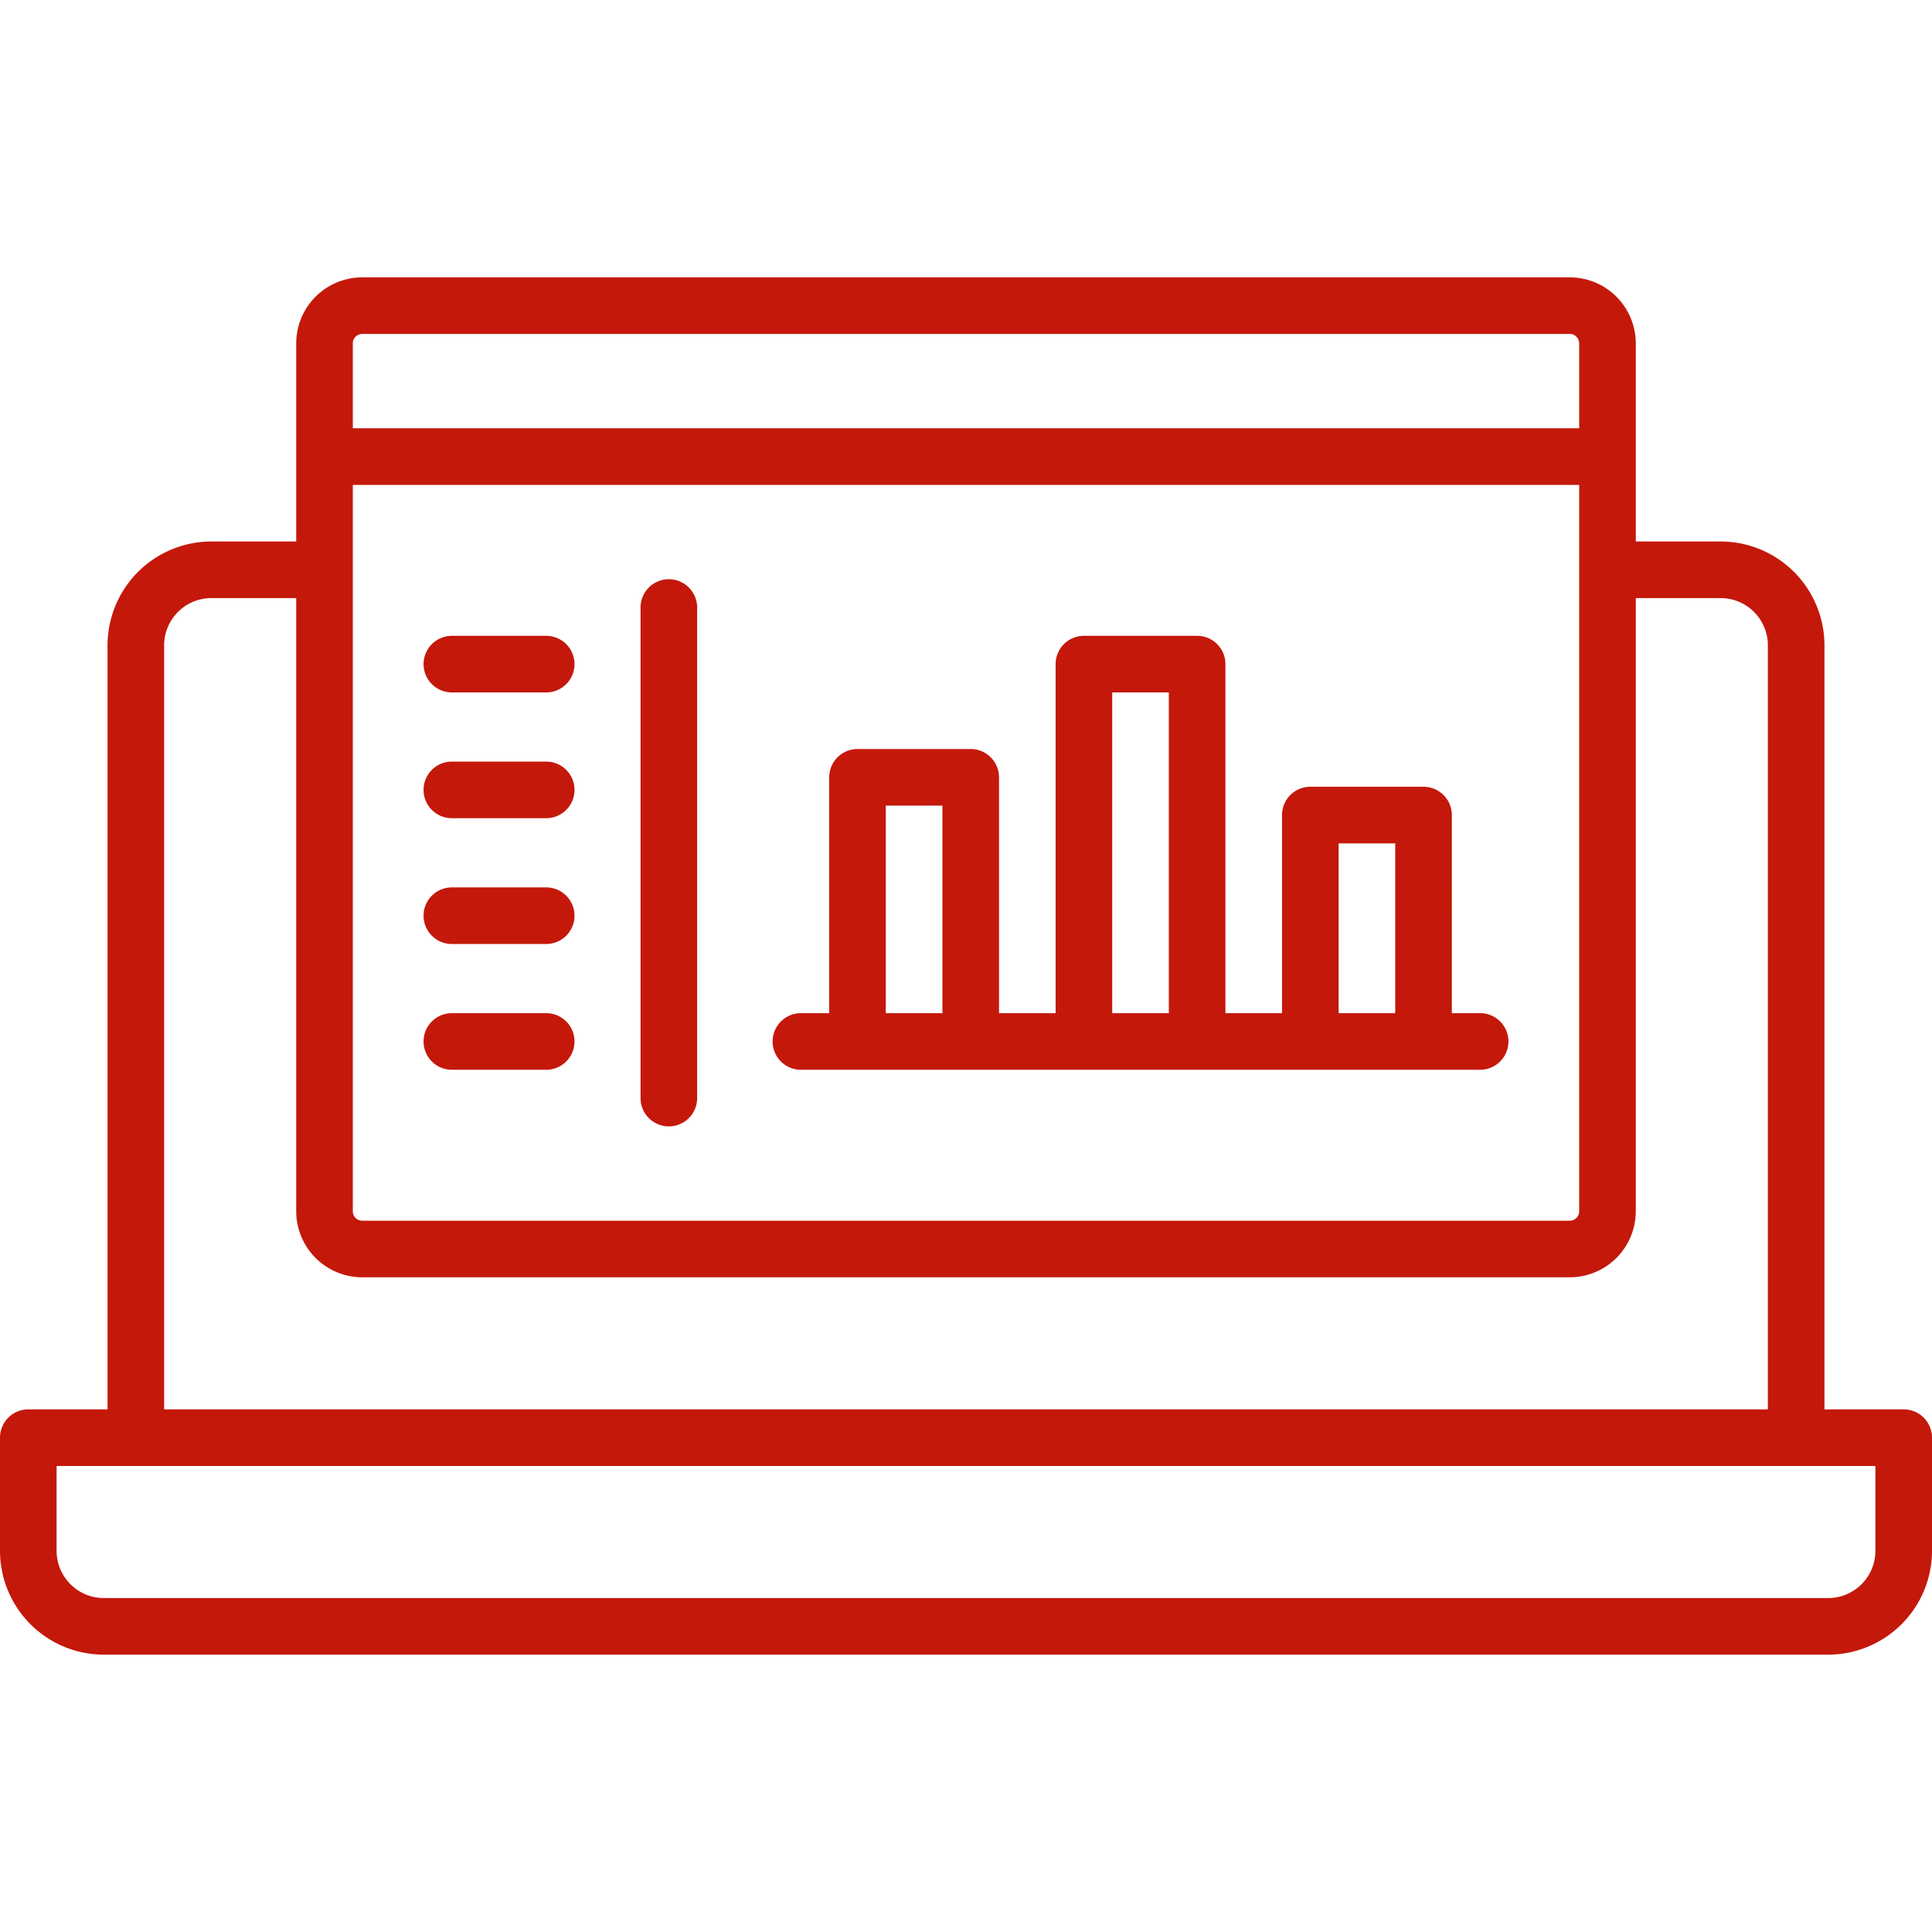
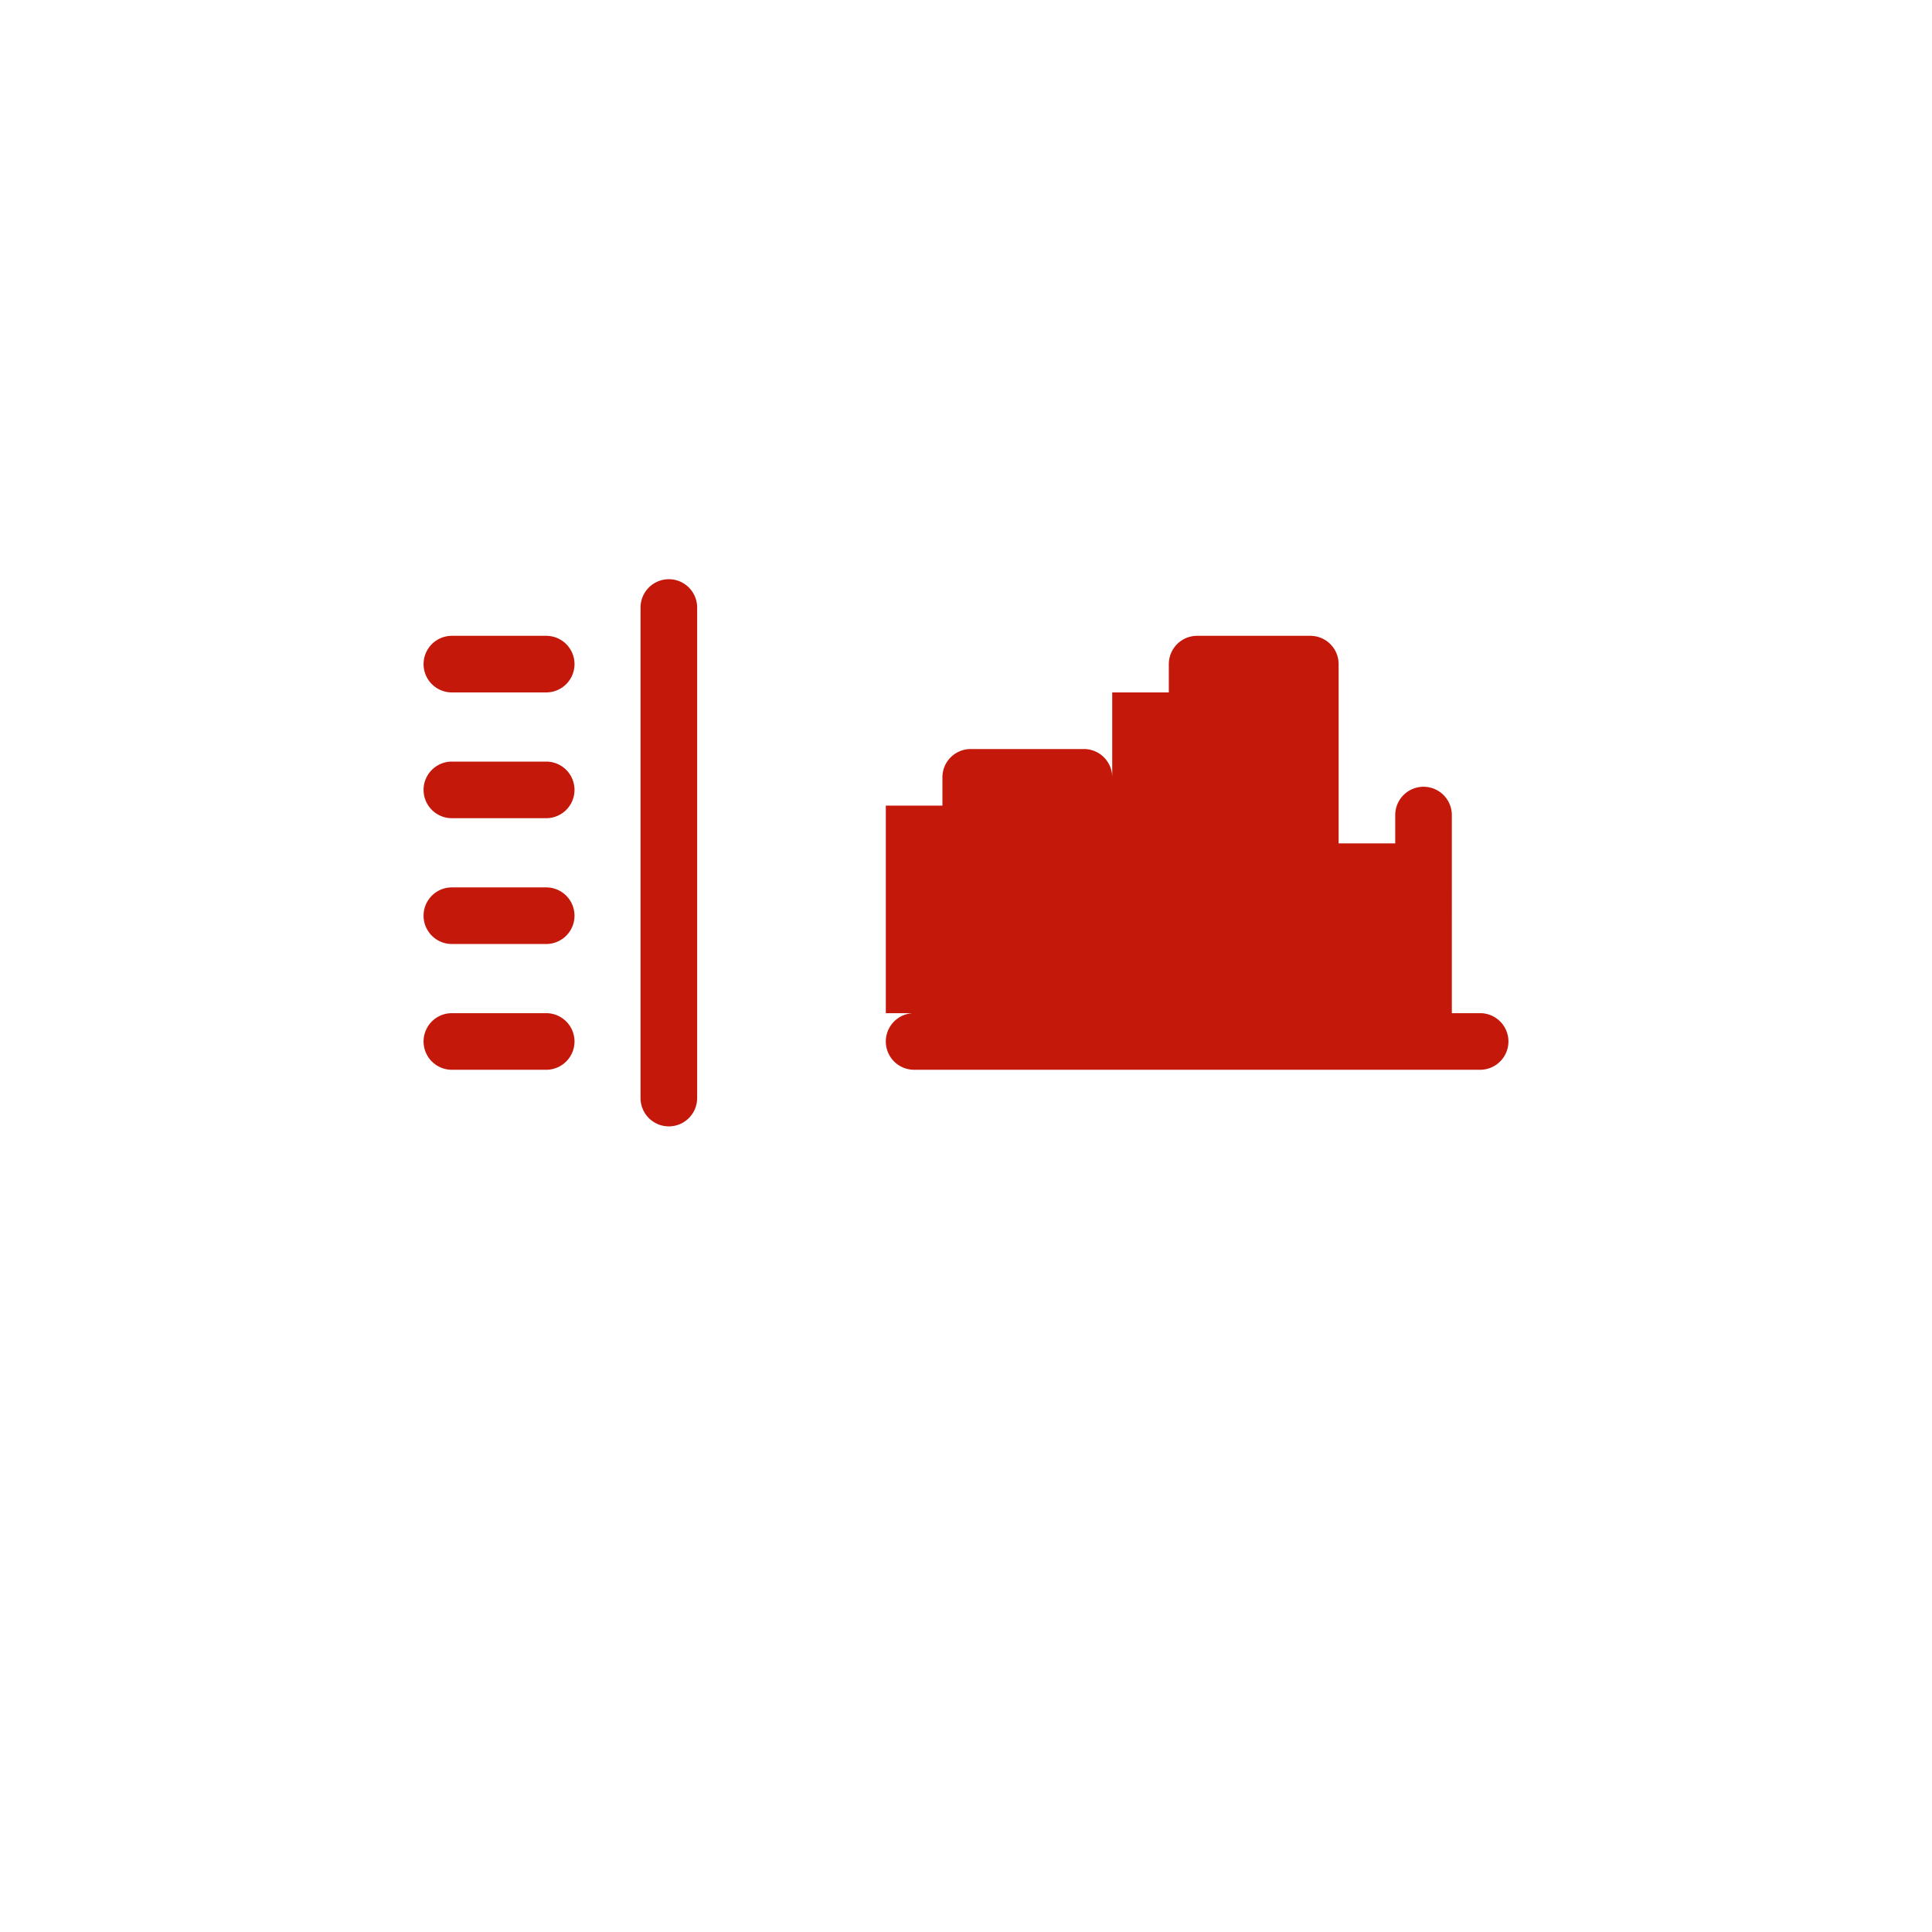
<svg xmlns="http://www.w3.org/2000/svg" width="512" height="512" x="0" y="0" viewBox="0 0 512 512" style="enable-background:new 0 0 512 512" xml:space="preserve" class="">
  <g>
-     <path d="M504.5 373.5h-21V171a27.54 27.54 0 0 0-27.5-27.5h-22.5V91A17.52 17.52 0 0 0 416 73.5H96A17.52 17.52 0 0 0 78.5 91v52.5H56A27.54 27.54 0 0 0 28.5 171v202.5h-21A7.5 7.5 0 0 0 0 381v30a27.54 27.54 0 0 0 27.5 27.5h457A27.54 27.54 0 0 0 512 411v-30a7.5 7.5 0 0 0-7.5-7.5Zm-411-245h325V321a2.5 2.5 0 0 1-2.5 2.5H96a2.5 2.5 0 0 1-2.5-2.5Zm2.5-40h320a2.5 2.5 0 0 1 2.5 2.5v22.5h-325V91a2.5 2.5 0 0 1 2.5-2.5ZM43.5 171A12.52 12.52 0 0 1 56 158.5h22.5V321A17.52 17.52 0 0 0 96 338.5h320a17.52 17.52 0 0 0 17.5-17.5V158.5H456a12.52 12.52 0 0 1 12.5 12.5v202.5h-425ZM497 411a12.52 12.52 0 0 1-12.5 12.5h-457A12.52 12.52 0 0 1 15 411v-22.5h482Z" fill="#c4180b" opacity="1" data-original="#000000" />
-     <path d="M177.25 298.5a7.5 7.5 0 0 0 7.5-7.5V161a7.5 7.5 0 0 0-15 0v130a7.5 7.5 0 0 0 7.5 7.5ZM119.75 183.5h25a7.5 7.5 0 0 0 0-15h-25a7.5 7.5 0 0 0 0 15ZM119.75 216.83h25a7.5 7.5 0 0 0 0-15h-25a7.5 7.5 0 0 0 0 15ZM119.75 250.17h25a7.5 7.5 0 0 0 0-15h-25a7.5 7.5 0 1 0 0 15ZM119.75 283.5h25a7.5 7.5 0 0 0 0-15h-25a7.5 7.5 0 0 0 0 15ZM212.25 283.5h180a7.5 7.5 0 0 0 0-15h-7.5V216a7.5 7.5 0 0 0-7.5-7.5h-30a7.5 7.5 0 0 0-7.5 7.5v52.5h-15V176a7.5 7.5 0 0 0-7.5-7.5h-30a7.5 7.5 0 0 0-7.5 7.5v92.5h-15V206a7.5 7.5 0 0 0-7.5-7.5h-30a7.5 7.5 0 0 0-7.5 7.5v62.5h-7.5a7.5 7.5 0 0 0 0 15Zm142.5-60h15v45h-15Zm-60-40h15v85h-15Zm-60 30h15v55h-15Z" fill="#c4180b" opacity="1" data-original="#000000" />
+     <path d="M177.25 298.5a7.5 7.5 0 0 0 7.5-7.5V161a7.5 7.5 0 0 0-15 0v130a7.5 7.5 0 0 0 7.5 7.5ZM119.75 183.5h25a7.5 7.5 0 0 0 0-15h-25a7.5 7.5 0 0 0 0 15ZM119.75 216.83h25a7.5 7.5 0 0 0 0-15h-25a7.5 7.5 0 0 0 0 15ZM119.75 250.17h25a7.5 7.5 0 0 0 0-15h-25a7.5 7.5 0 1 0 0 15ZM119.75 283.5h25a7.5 7.5 0 0 0 0-15h-25a7.5 7.5 0 0 0 0 15ZM212.25 283.5h180a7.5 7.5 0 0 0 0-15h-7.5V216a7.5 7.5 0 0 0-7.5-7.5a7.5 7.5 0 0 0-7.5 7.5v52.5h-15V176a7.5 7.5 0 0 0-7.5-7.5h-30a7.5 7.5 0 0 0-7.5 7.5v92.5h-15V206a7.5 7.5 0 0 0-7.5-7.5h-30a7.5 7.5 0 0 0-7.5 7.5v62.5h-7.5a7.5 7.5 0 0 0 0 15Zm142.5-60h15v45h-15Zm-60-40h15v85h-15Zm-60 30h15v55h-15Z" fill="#c4180b" opacity="1" data-original="#000000" />
  </g>
</svg>